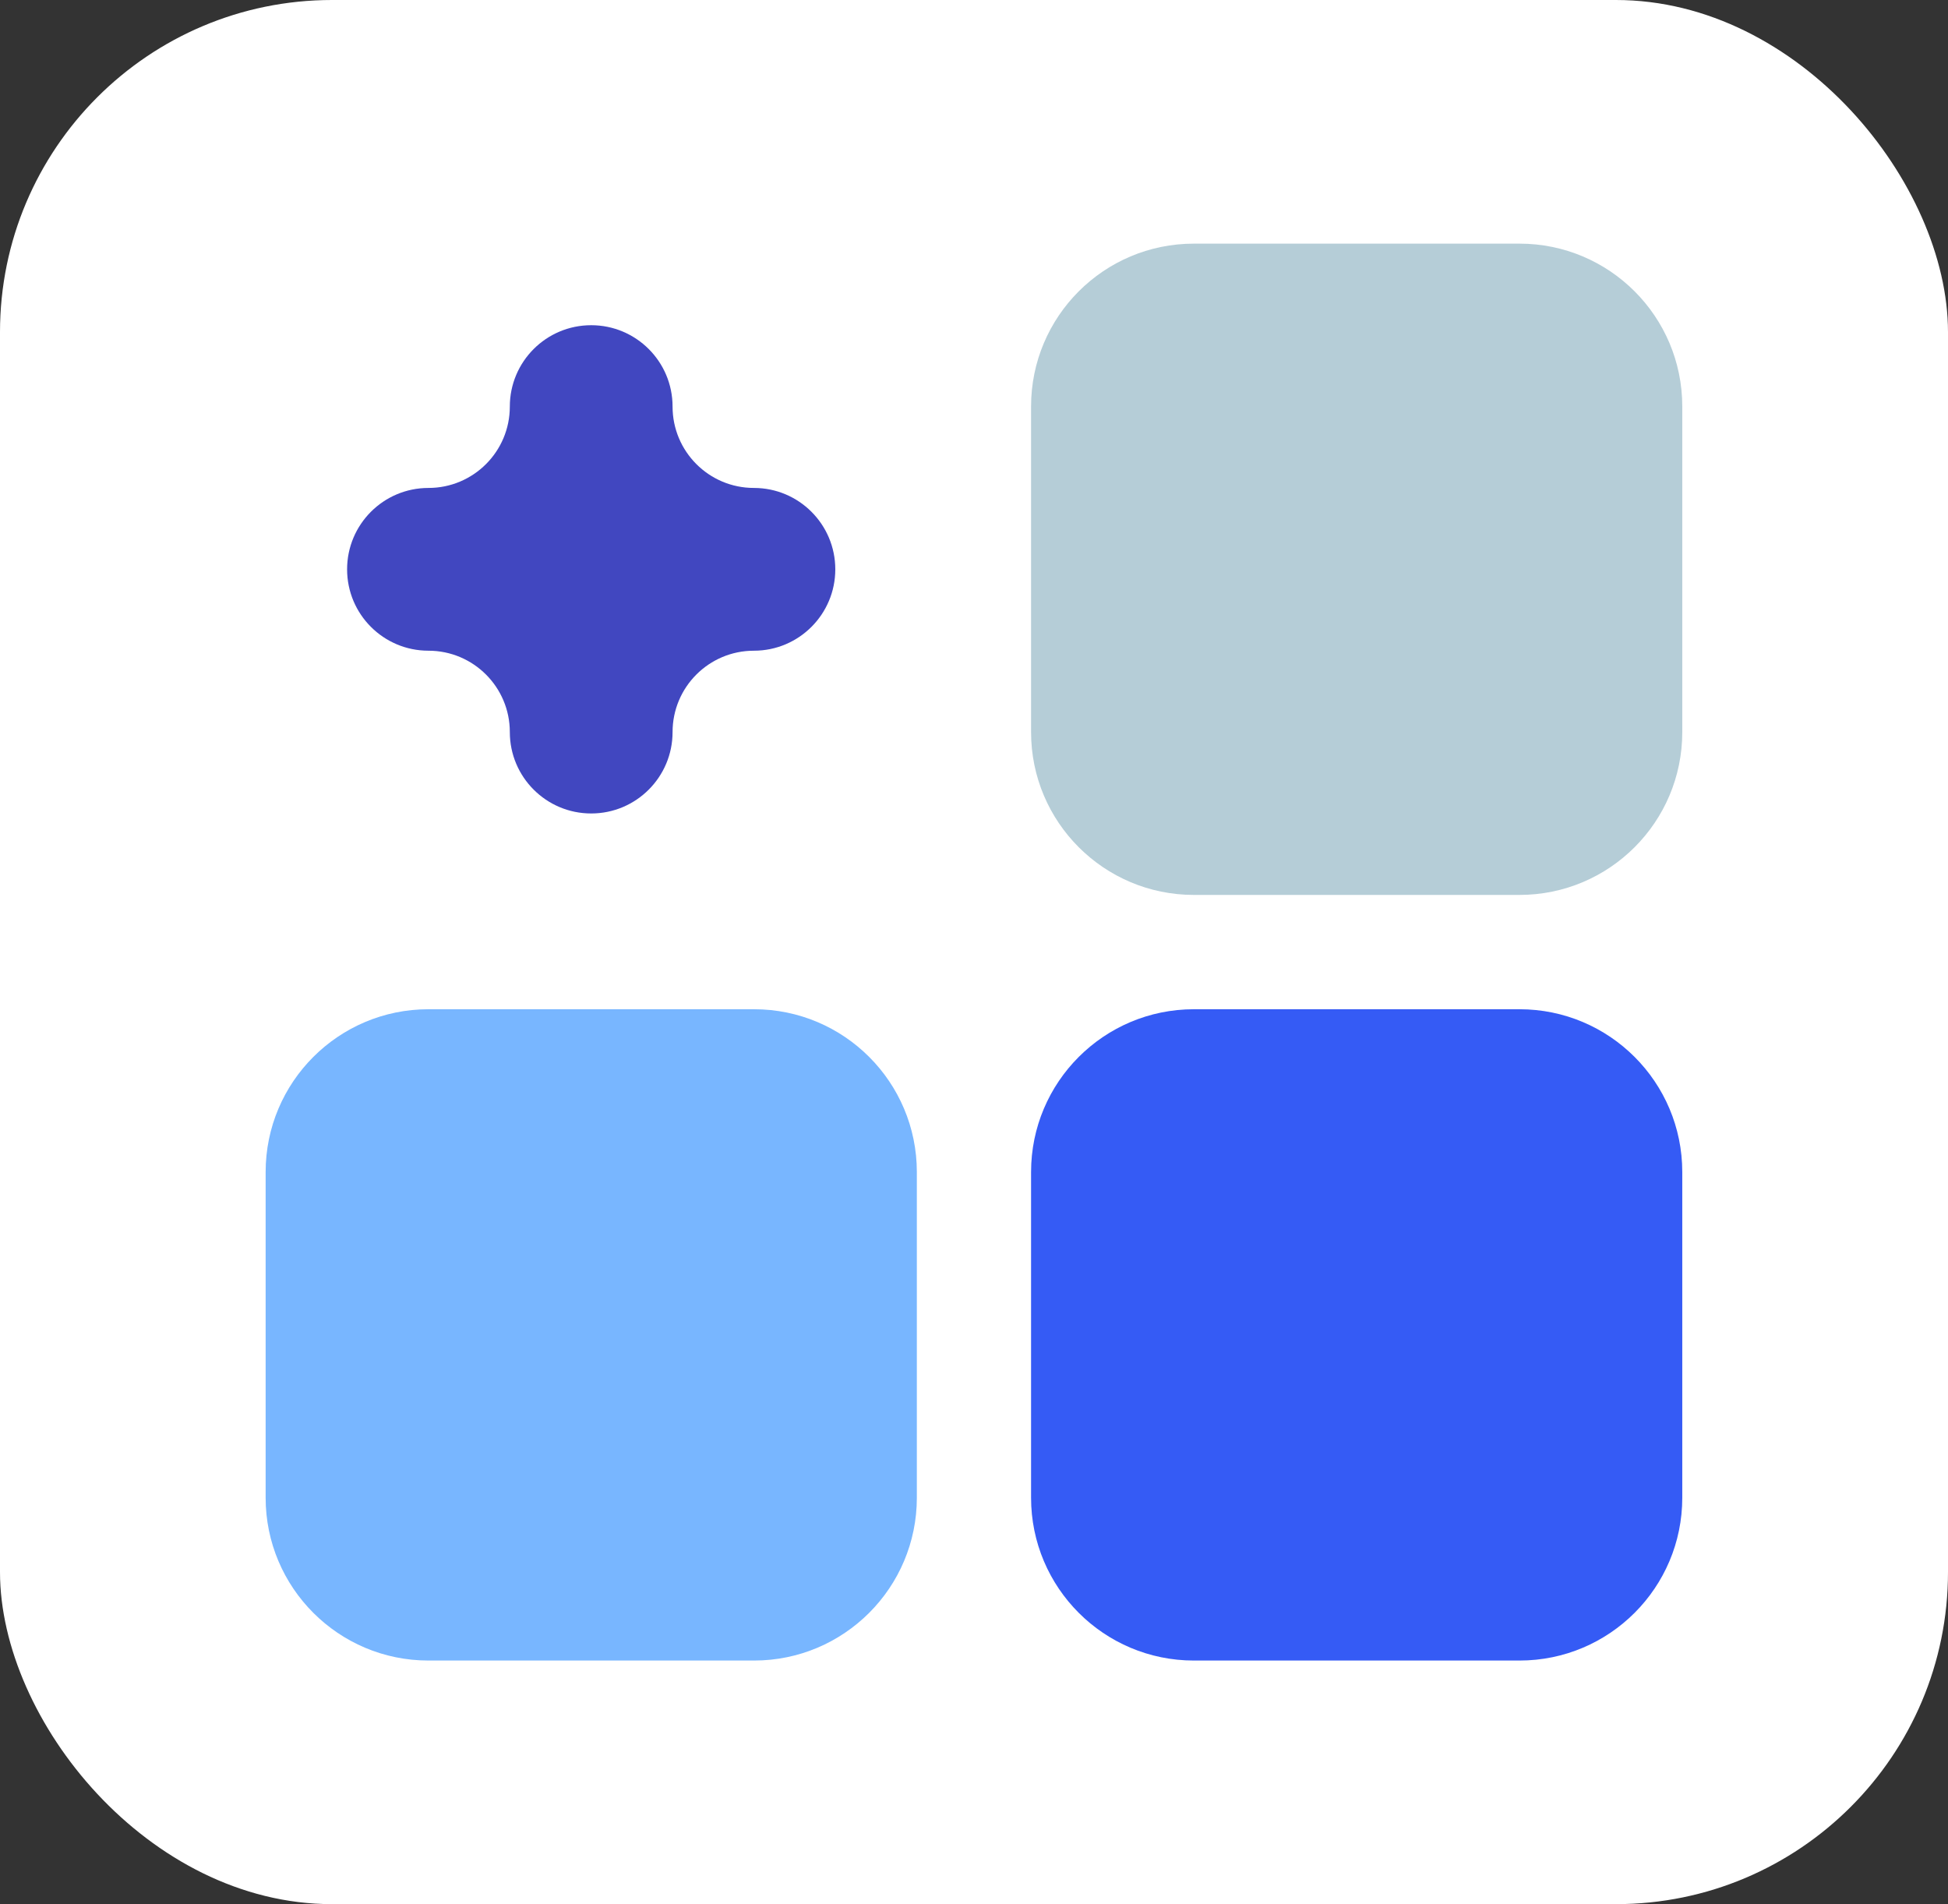
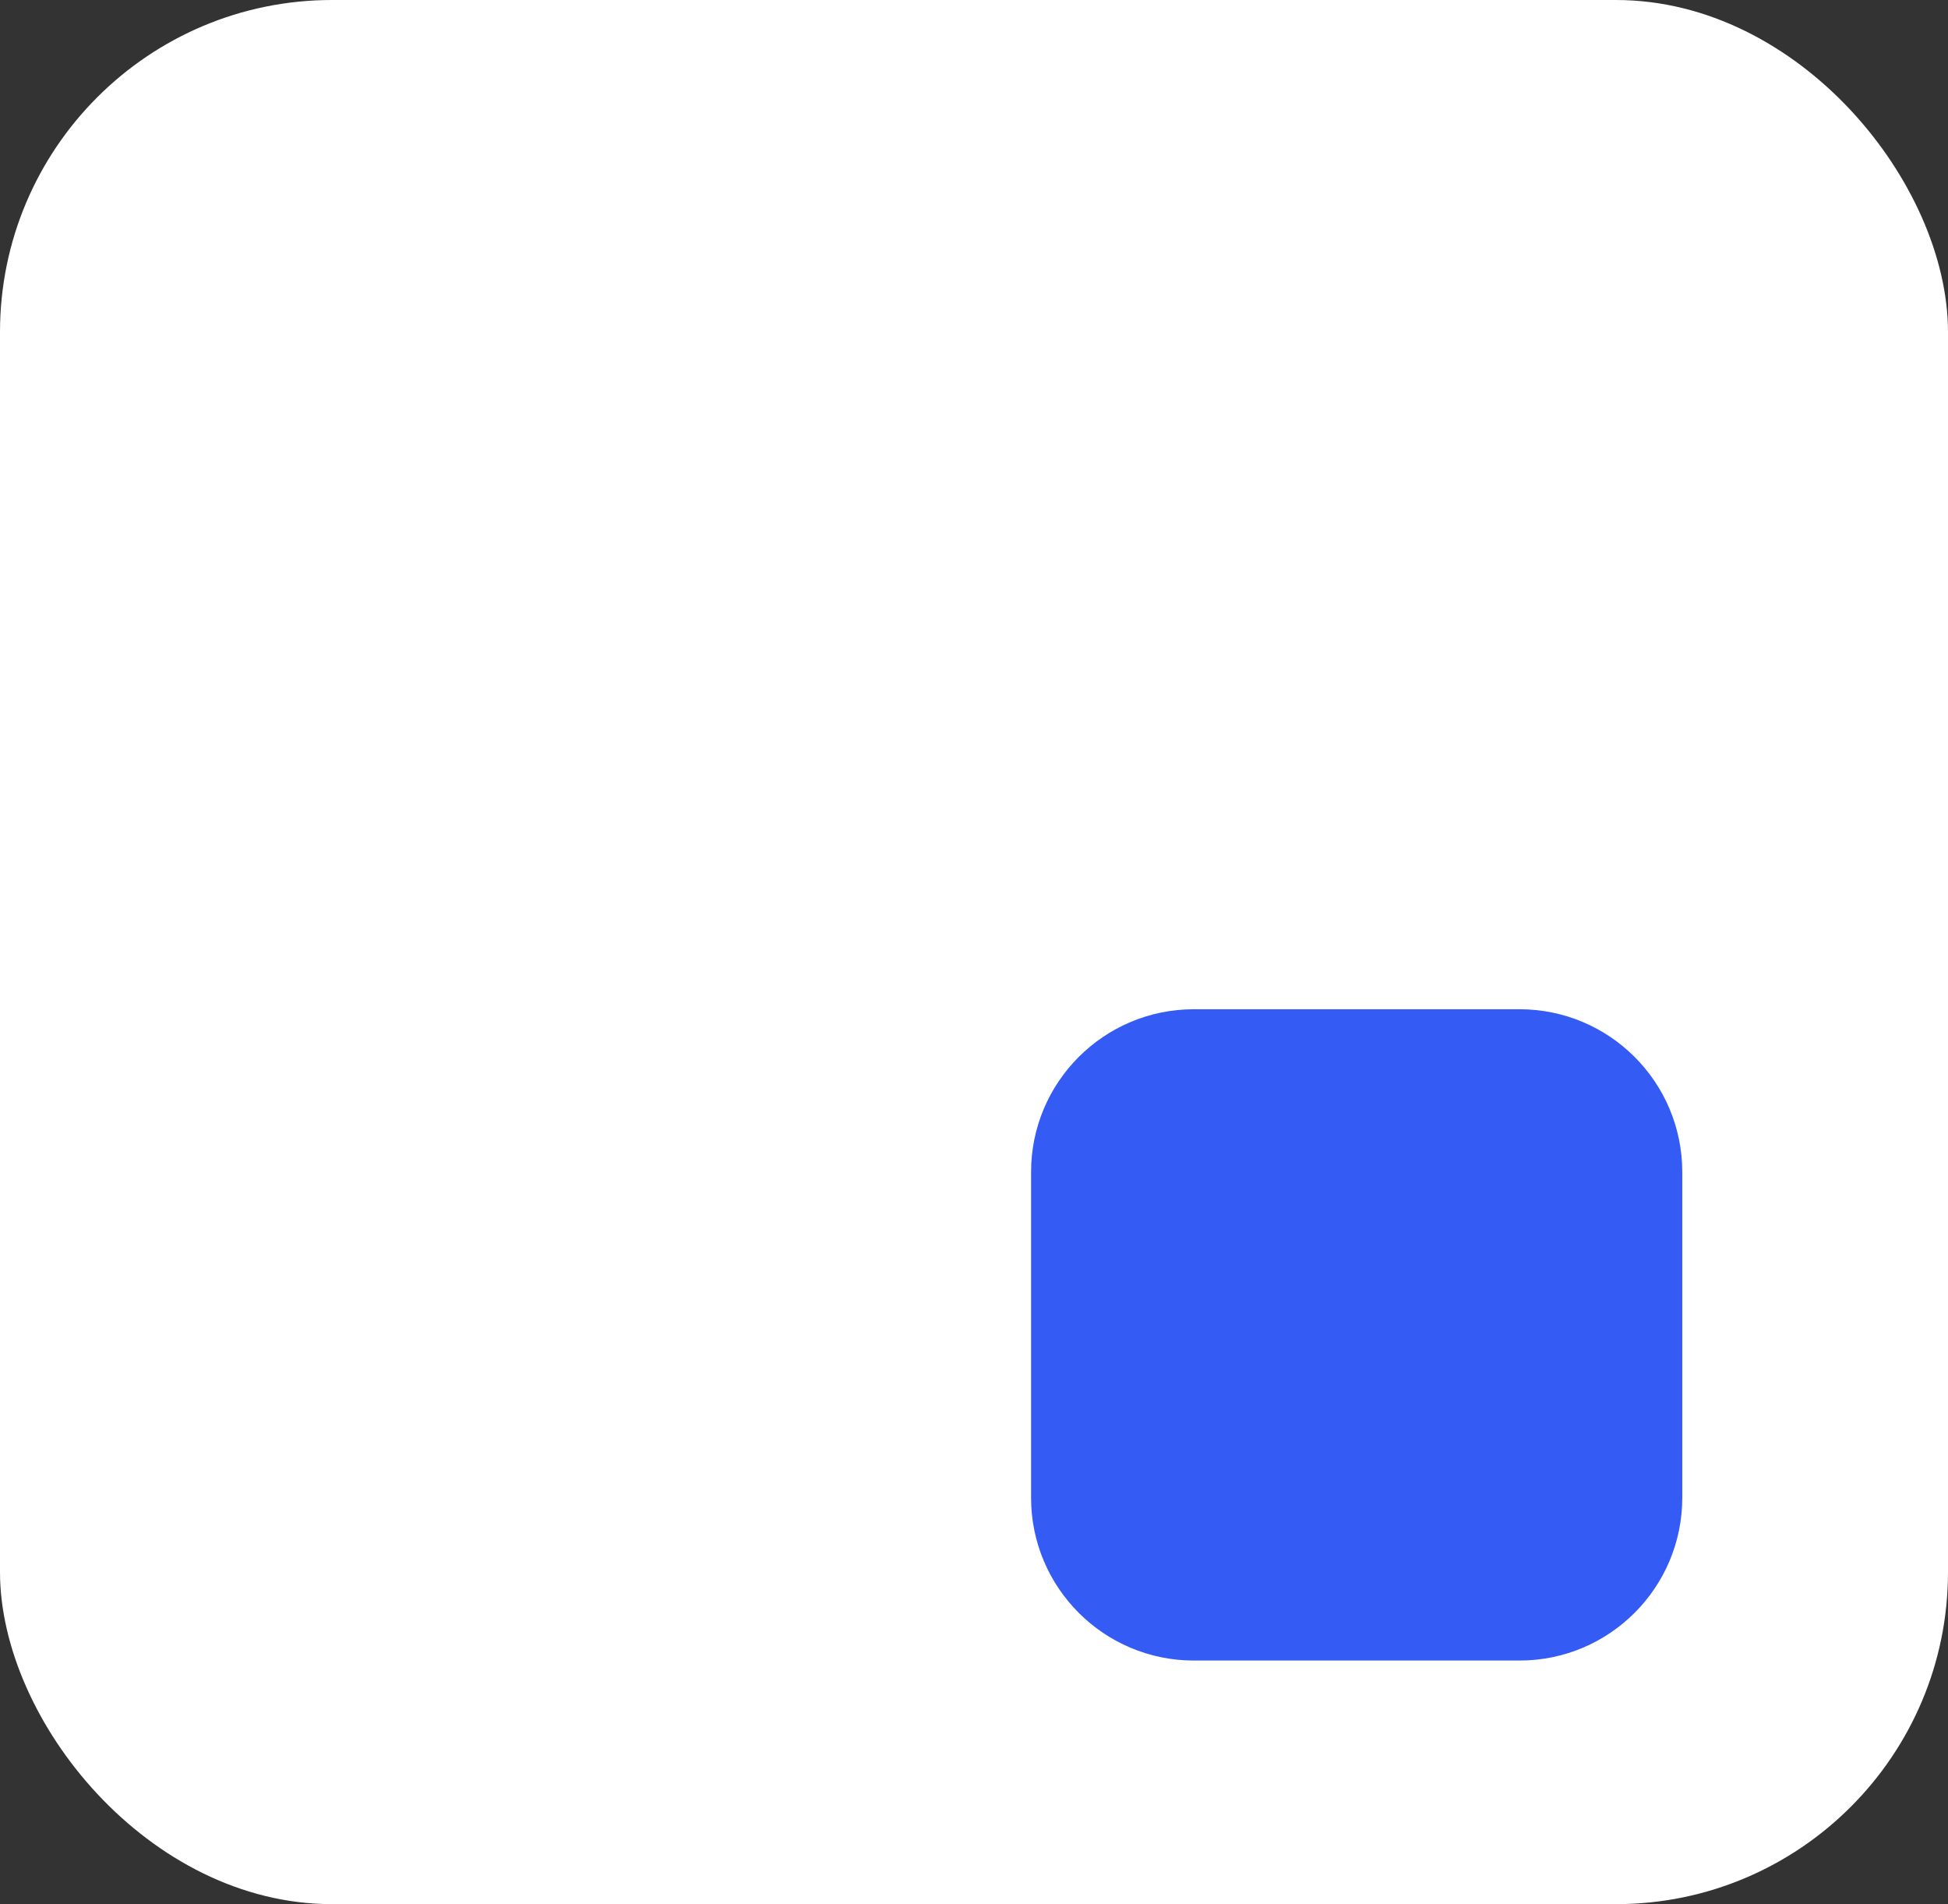
<svg xmlns="http://www.w3.org/2000/svg" width="88" height="86" viewBox="0 0 88 86" fill="none">
  <rect x="0" y="0" width="88" height="86" fill="#333333" stroke="none" />
  <rect width="88" height="86" rx="15" fill="white" />
-   <path d="M26.707 36.74C28.739 36.74 30.383 35.093 30.383 33.064C30.383 31.032 32.029 29.389 34.058 29.389C36.09 29.389 37.734 27.742 37.734 25.714C37.734 23.682 36.087 22.038 34.058 22.038C32.026 22.038 30.383 20.392 30.383 18.363C30.383 16.331 28.736 14.688 26.707 14.688C24.675 14.688 23.031 16.334 23.031 18.363C23.031 20.395 21.384 22.038 19.355 22.038C17.323 22.038 15.68 23.685 15.68 25.714C15.68 27.745 17.326 29.389 19.355 29.389C21.387 29.389 23.031 31.036 23.031 33.064C23.031 35.096 24.678 36.74 26.707 36.74Z" fill="#4147C0" />
-   <path d="M68.642 11.004H53.933C49.871 11.004 46.578 14.296 46.578 18.358V33.066C46.578 37.127 49.871 40.419 53.933 40.419H68.642C72.704 40.419 75.996 37.127 75.996 33.066V18.358C75.996 14.296 72.704 11.004 68.642 11.004Z" fill="#B5CDD7" />
  <path d="M68.642 45.582H53.933C49.871 45.582 46.578 48.874 46.578 52.936V67.644C46.578 71.705 49.871 74.998 53.933 74.998H68.642C72.704 74.998 75.996 71.705 75.996 67.644V52.936C75.996 48.874 72.704 45.582 68.642 45.582Z" fill="#355BF5" />
-   <path d="M34.064 45.582H19.355C15.293 45.582 12 48.874 12 52.936V67.644C12 71.705 15.293 74.998 19.355 74.998H34.064C38.126 74.998 41.418 71.705 41.418 67.644V52.936C41.418 48.874 38.126 45.582 34.064 45.582Z" fill="#78B6FF" />
</svg>